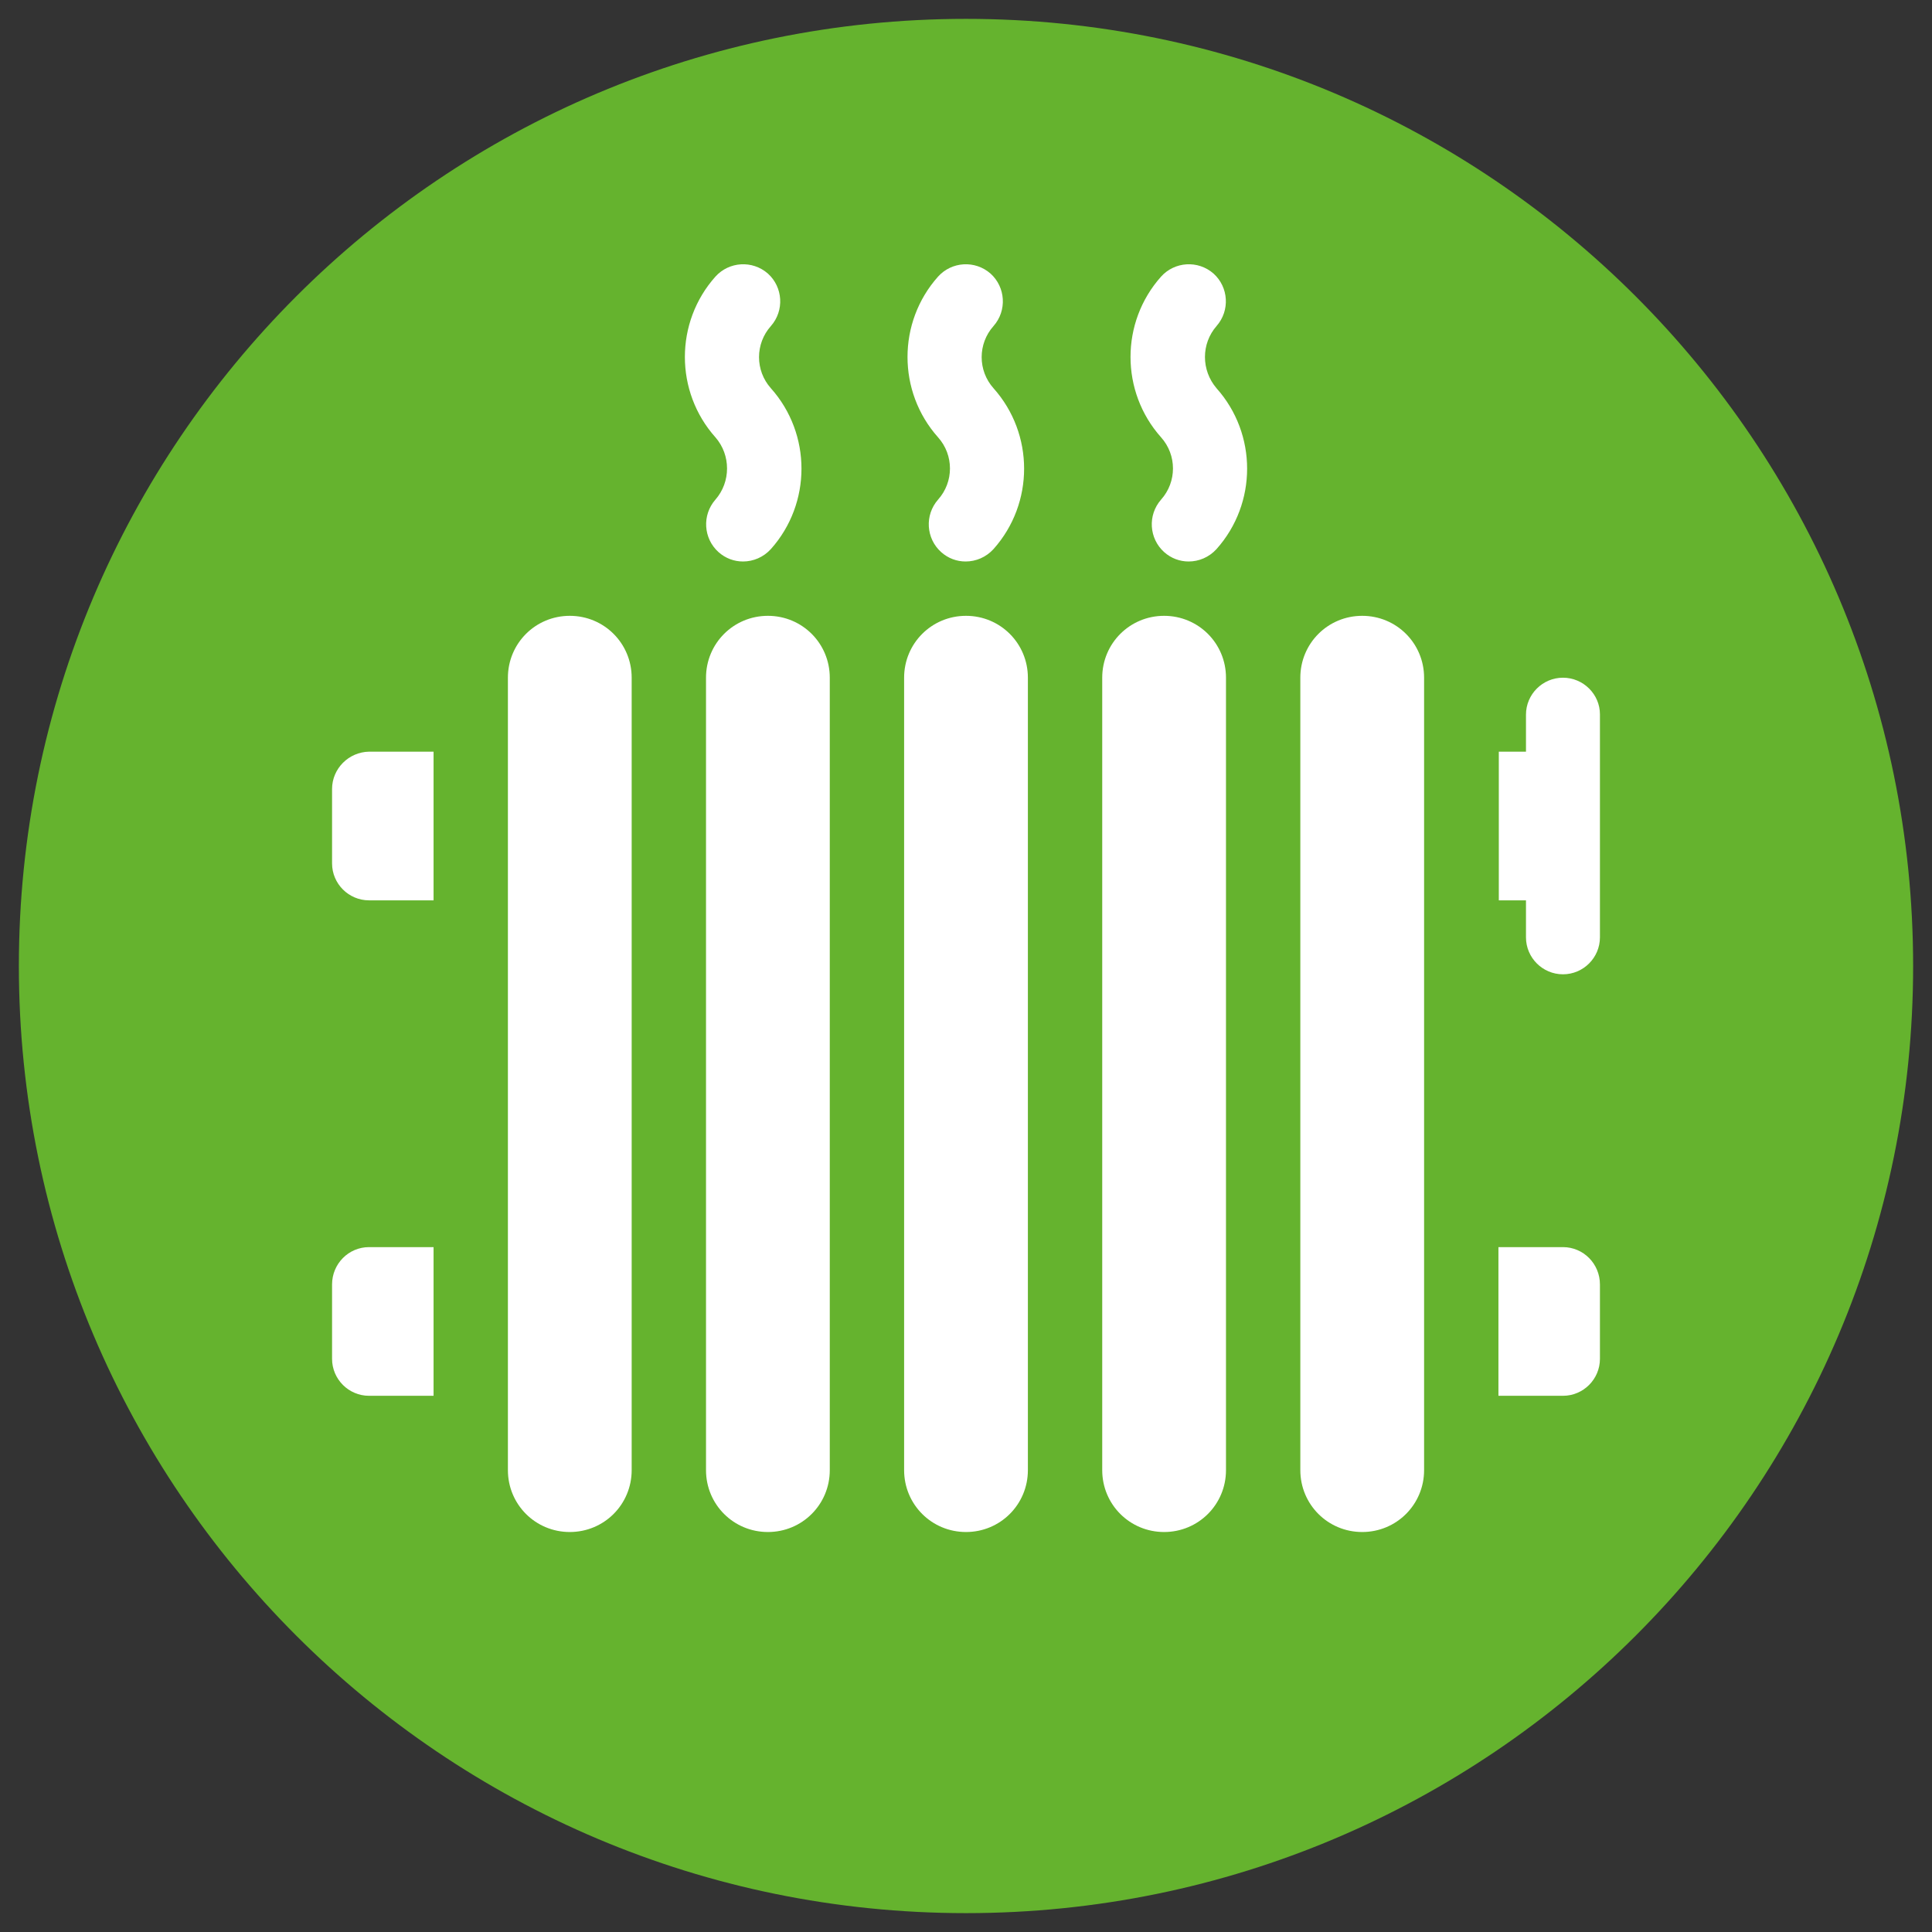
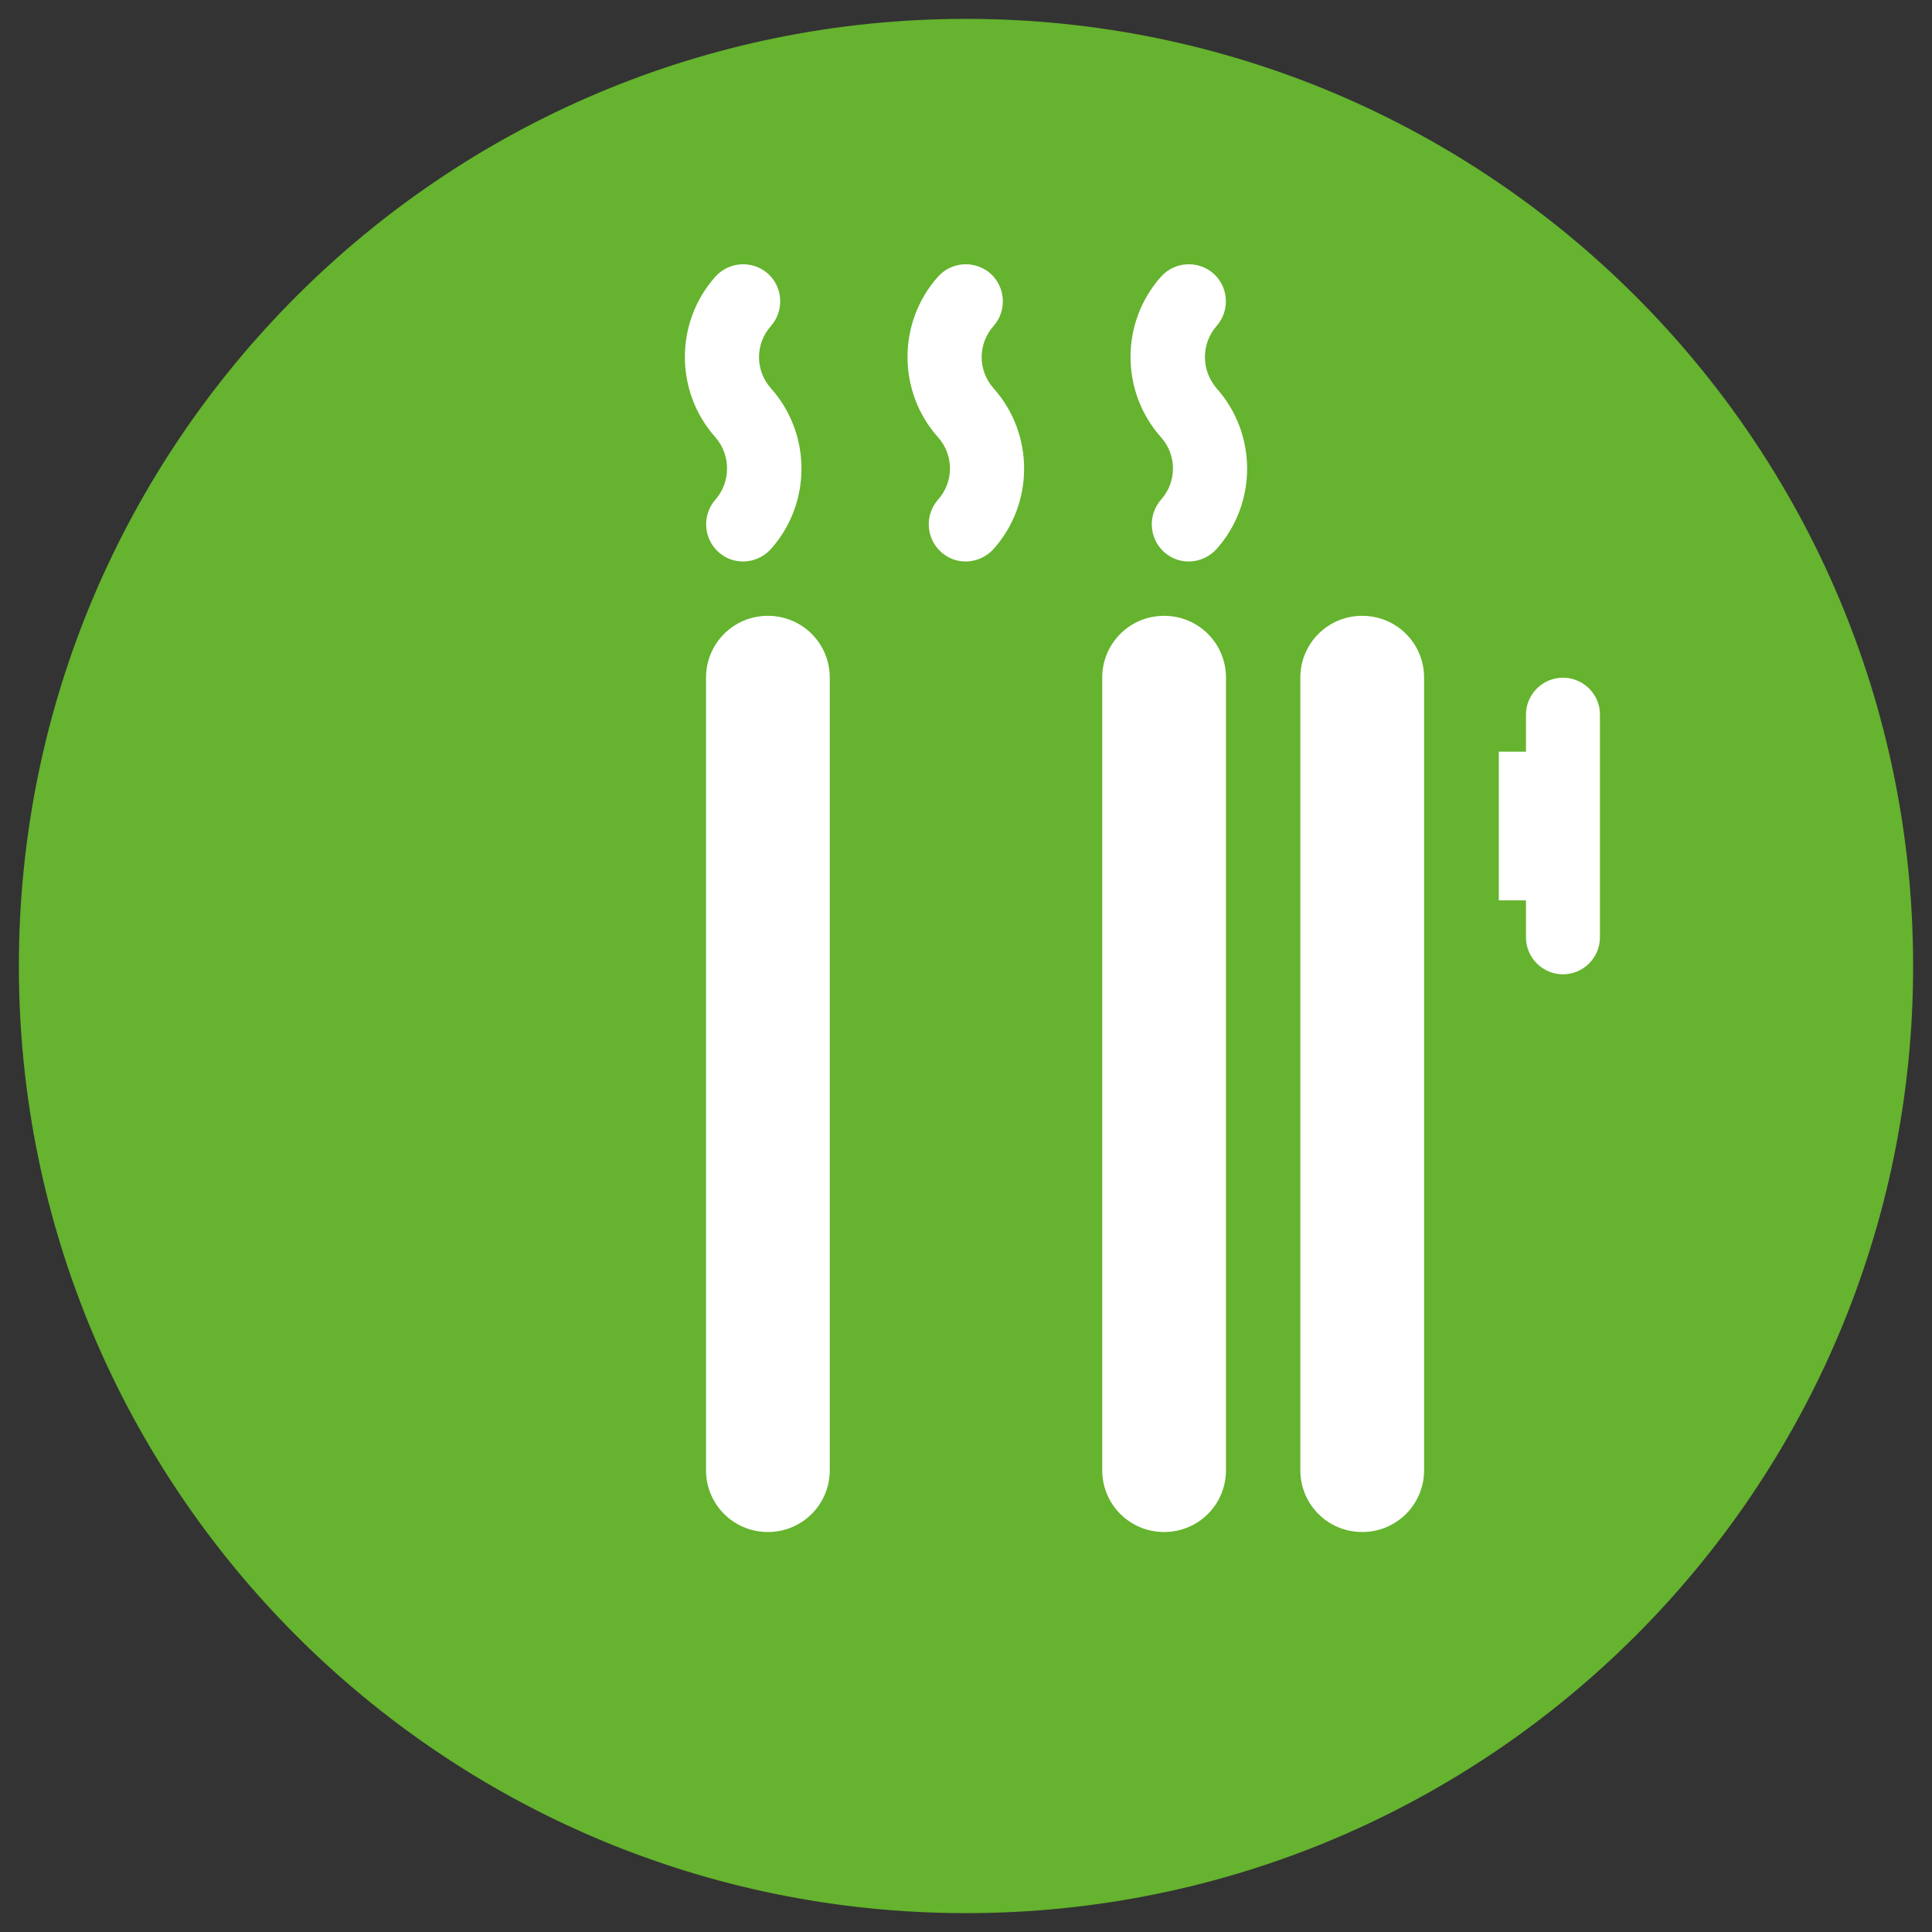
<svg xmlns="http://www.w3.org/2000/svg" version="1.1" id="Capa_1" x="0px" y="0px" viewBox="0 0 512 512" style="enable-background:new 0 0 512 512;" xml:space="preserve">
  <rect x="0" y="0" width="512" height="512" fill="#333333" stroke="none" />
  <style type="text/css">
	.st0{fill-rule:evenodd;clip-rule:evenodd;fill:#65b32e;}
	.st1{fill:#FFFFFF;}
</style>
  <g>
    <path class="st0" d="M256,5c138.6,0,251,112.4,251,251S394.6,507,256,507S5,394.6,5,256S117.4,5,256,5z" />
  </g>
  <g>
    <path class="st1" d="M361,163.2c-9.1,0-16.4,7.3-16.4,16.4v210c0,9.1,7.3,16.4,16.4,16.4s16.4-7.3,16.4-16.4v-210   C377.4,170.5,370.1,163.2,361,163.2z" />
-     <path class="st1" d="M151,163.2c-9.1,0-16.4,7.3-16.4,16.4v210c0,9.1,7.3,16.4,16.4,16.4s16.4-7.3,16.4-16.4v-210   C167.4,170.5,160.1,163.2,151,163.2z" />
    <path class="st1" d="M203.5,163.2c-9.1,0-16.4,7.3-16.4,16.4v210c0,9.1,7.3,16.4,16.4,16.4s16.4-7.3,16.4-16.4v-210   C219.9,170.5,212.6,163.2,203.5,163.2z" />
-     <path class="st1" d="M256,163.2c-9.1,0-16.4,7.3-16.4,16.4v210c0,9.1,7.3,16.4,16.4,16.4s16.4-7.3,16.4-16.4v-210   C272.4,170.5,265.1,163.2,256,163.2z" />
    <path class="st1" d="M308.5,163.2c-9.1,0-16.4,7.3-16.4,16.4v210c0,9.1,7.3,16.4,16.4,16.4s16.4-7.3,16.4-16.4v-210   C324.9,170.5,317.6,163.2,308.5,163.2z" />
    <path class="st1" d="M414.2,179.6c-5.4,0-9.8,4.4-9.8,9.8v9.8h-7.2v39.4h7.2v9.8c0,5.4,4.4,9.8,9.8,9.8s9.8-4.4,9.8-9.8v-59.1   C424,184,419.6,179.6,414.2,179.6z" />
    <path class="st1" d="M248.6,132.4c-3.6,4.1-3.2,10.3,0.8,13.9c1.9,1.7,4.2,2.5,6.5,2.5c2.7,0,5.4-1.1,7.4-3.3   c10.8-12.1,10.8-30.5,0-42.6c-4.2-4.7-4.2-11.8,0-16.5c3.6-4.1,3.2-10.3-0.8-13.9c-4.1-3.6-10.3-3.2-13.9,0.8   c-10.8,12.1-10.8,30.5,0,42.6C252.8,120.6,252.8,127.7,248.6,132.4z" />
    <path class="st1" d="M322.4,86.4c3.6-4.1,3.2-10.3-0.8-13.9c-4.1-3.6-10.3-3.2-13.9,0.8c-10.8,12.1-10.8,30.5,0,42.6   c4.2,4.7,4.2,11.8,0,16.5c-3.6,4.1-3.2,10.3,0.8,13.9c1.9,1.7,4.2,2.5,6.5,2.5c2.7,0,5.4-1.1,7.4-3.3c10.8-12.1,10.8-30.5,0-42.6   C318.3,98.1,318.3,91.1,322.4,86.4z" />
    <path class="st1" d="M189.6,132.4c-3.6,4.1-3.2,10.3,0.8,13.9c1.9,1.7,4.2,2.5,6.5,2.5c2.7,0,5.4-1.1,7.4-3.3   c10.8-12.1,10.8-30.5,0-42.6c-4.2-4.7-4.2-11.8,0-16.5c3.6-4.1,3.2-10.3-0.8-13.9c-4.1-3.6-10.3-3.2-13.9,0.8   c-10.8,12.1-10.8,30.5,0,42.6C193.7,120.6,193.7,127.7,189.6,132.4z" />
-     <path class="st1" d="M414.2,330.5h-17.1v39.4h17.1c5.4,0,9.8-4.4,9.8-9.8v-19.7C424,334.9,419.6,330.5,414.2,330.5z" />
-     <path class="st1" d="M88,209.1v19.7c0,5.4,4.4,9.8,9.8,9.8h17.1v-39.4H97.8C92.4,199.3,88,203.7,88,209.1z" />
-     <path class="st1" d="M88,340.4v19.7c0,5.4,4.4,9.8,9.8,9.8h17.1v-39.4H97.8C92.4,330.5,88,334.9,88,340.4z" />
  </g>
</svg>